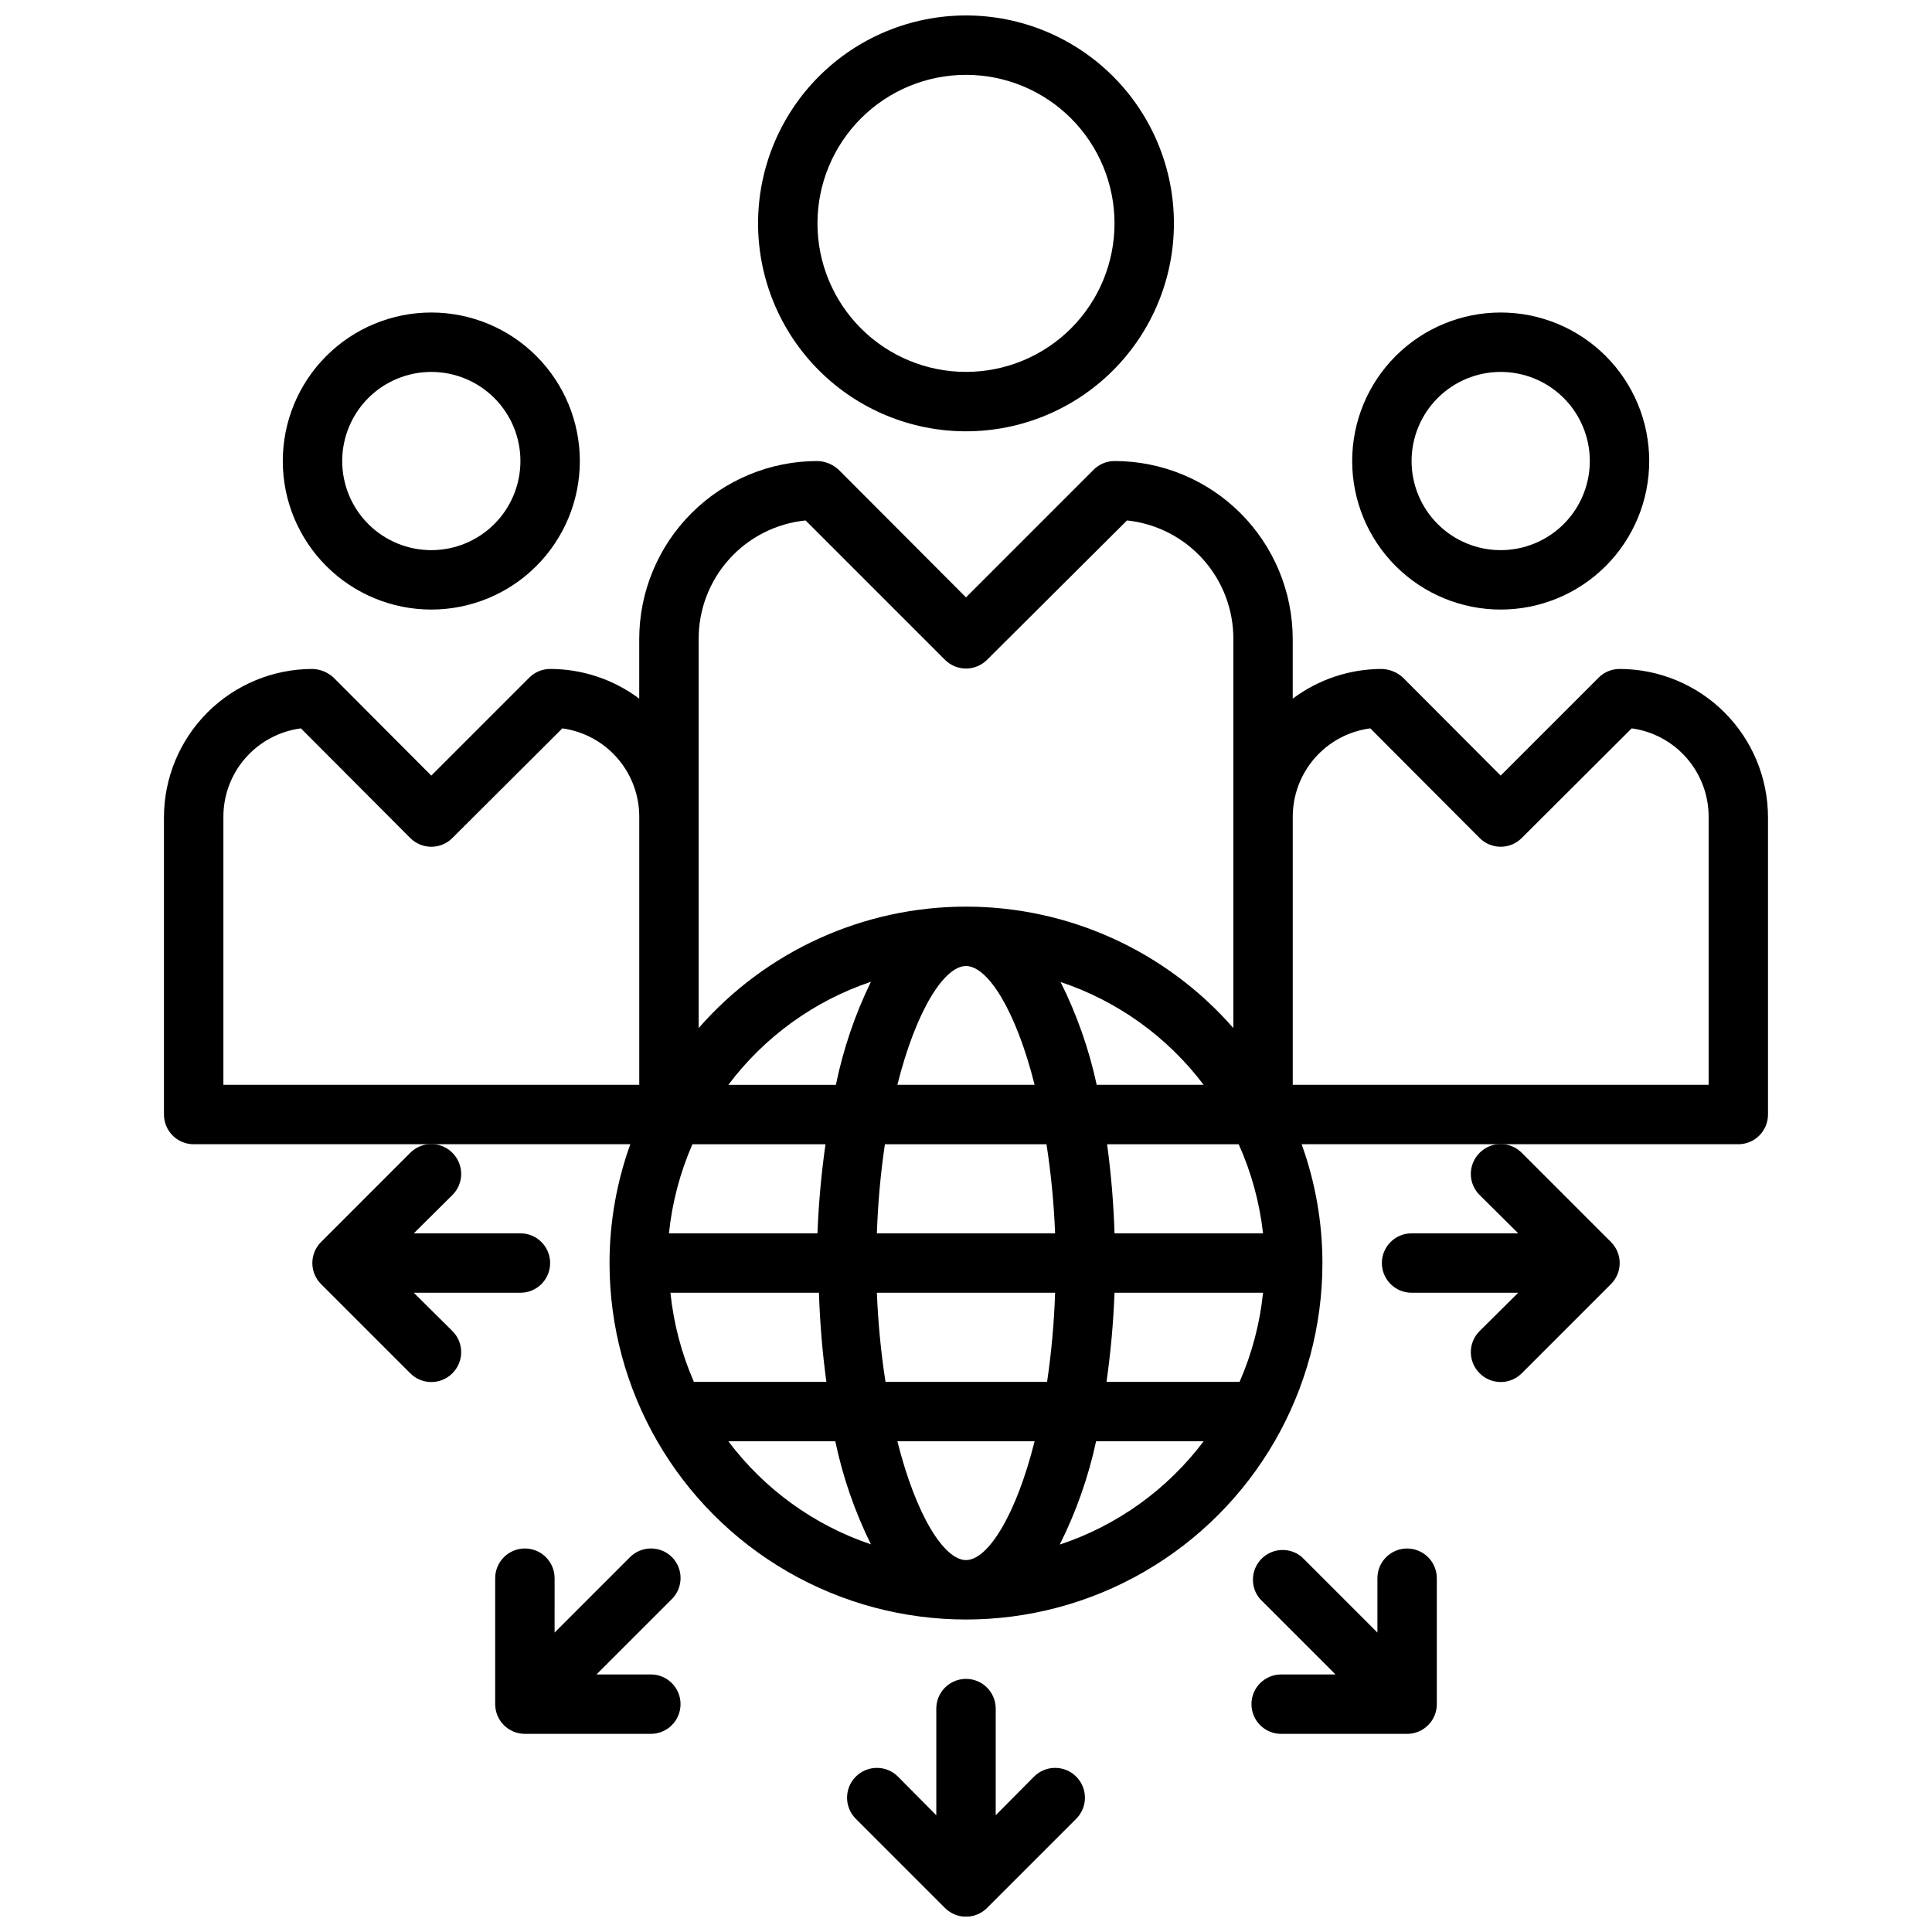
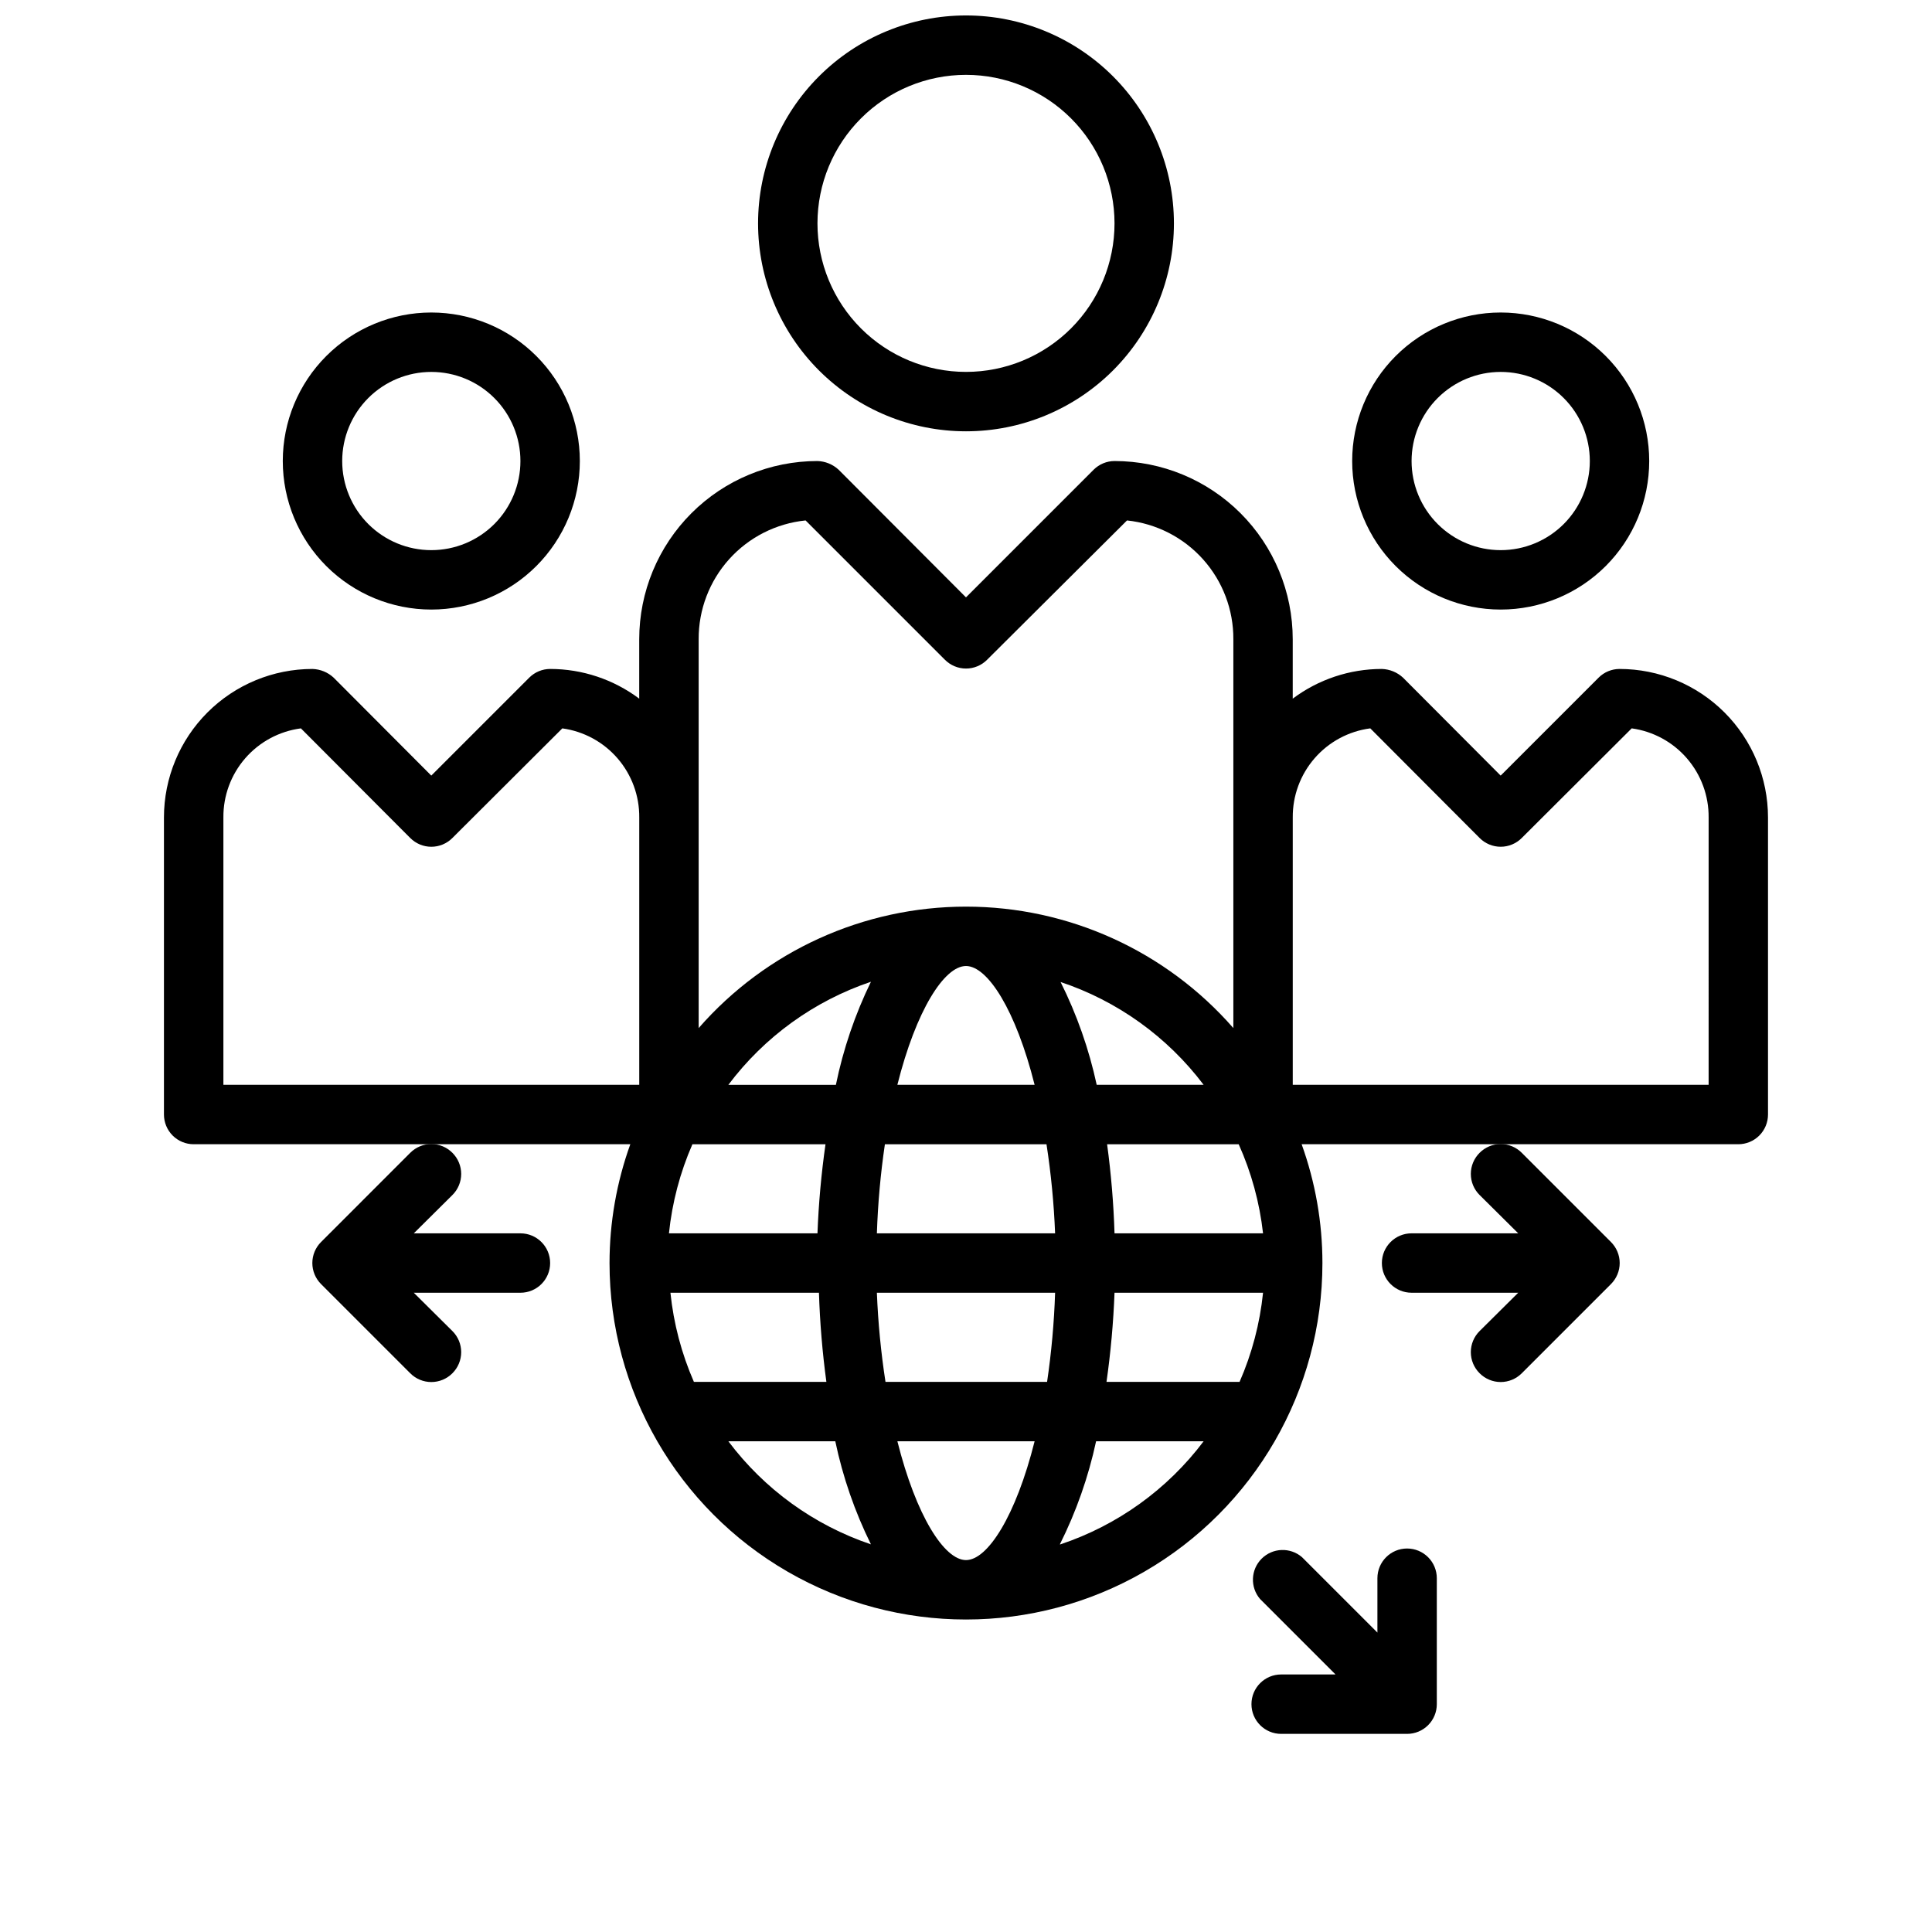
<svg xmlns="http://www.w3.org/2000/svg" width="800px" height="800px" version="1.1" viewBox="144 144 512 512">
  <defs>
    <clipPath id="b">
      <path d="m344 148.09h112v110.91h-112z" />
    </clipPath>
    <clipPath id="a">
      <path d="m368 588h64v63.902h-64z" />
    </clipPath>
  </defs>
  <g clip-path="url(#b)">
-     <path d="m400 258.3c14.613 0 28.629-5.805 38.965-16.137 10.332-10.336 16.137-24.352 16.137-38.965 0-14.617-5.805-28.633-16.137-38.965-10.336-10.336-24.352-16.141-38.965-16.141-14.617 0-28.633 5.805-38.965 16.141-10.336 10.332-16.141 24.348-16.141 38.965 0 14.613 5.805 28.629 16.141 38.965 10.332 10.332 24.348 16.137 38.965 16.137zm0-94.465c10.438 0 20.449 4.148 27.832 11.531 7.379 7.379 11.527 17.391 11.527 27.832 0 10.438-4.148 20.449-11.527 27.832-7.383 7.379-17.395 11.527-27.832 11.527-10.441 0-20.453-4.148-27.832-11.527-7.383-7.383-11.531-17.395-11.531-27.832 0-10.441 4.148-20.453 11.531-27.832 7.379-7.383 17.391-11.531 27.832-11.531z" />
+     <path d="m400 258.3c14.613 0 28.629-5.805 38.965-16.137 10.332-10.336 16.137-24.352 16.137-38.965 0-14.617-5.805-28.633-16.137-38.965-10.336-10.336-24.352-16.141-38.965-16.141-14.617 0-28.633 5.805-38.965 16.141-10.336 10.332-16.141 24.348-16.141 38.965 0 14.613 5.805 28.629 16.141 38.965 10.332 10.332 24.348 16.137 38.965 16.137zm0-94.465c10.438 0 20.449 4.148 27.832 11.531 7.379 7.379 11.527 17.391 11.527 27.832 0 10.438-4.148 20.449-11.527 27.832-7.383 7.379-17.395 11.527-27.832 11.527-10.441 0-20.453-4.148-27.832-11.527-7.383-7.383-11.531-17.395-11.531-27.832 0-10.441 4.148-20.453 11.531-27.832 7.379-7.383 17.391-11.531 27.832-11.531" />
  </g>
  <path d="m258.3 305.54c10.441 0 20.453-4.148 27.832-11.527 7.383-7.383 11.531-17.395 11.531-27.832 0-10.441-4.148-20.453-11.531-27.832-7.379-7.383-17.391-11.531-27.832-11.531-10.438 0-20.449 4.148-27.832 11.531-7.379 7.379-11.527 17.391-11.527 27.832 0 10.438 4.148 20.449 11.527 27.832 7.383 7.379 17.395 11.527 27.832 11.527zm0-62.977c6.266 0 12.273 2.488 16.699 6.918 4.43 4.426 6.918 10.434 6.918 16.699 0 6.262-2.488 12.27-6.918 16.699-4.426 4.426-10.434 6.914-16.699 6.914-6.262 0-12.27-2.488-16.699-6.914-4.426-4.43-6.914-10.438-6.914-16.699 0-6.266 2.488-12.273 6.914-16.699 4.43-4.43 10.438-6.918 16.699-6.918z" />
  <path d="m573.18 321.28c-2.066 0.008-4.043 0.828-5.512 2.285l-25.977 25.977-25.898-25.977c-1.531-1.406-3.512-2.219-5.59-2.285-8.516 0-16.805 2.762-23.617 7.871v-15.742c0-12.527-4.977-24.539-13.832-33.398-8.859-8.859-20.871-13.832-33.398-13.832-2.066 0.008-4.043 0.828-5.512 2.281l-33.848 33.852-33.77-33.852h-0.004c-1.527-1.406-3.512-2.219-5.59-2.281-12.523 0-24.539 4.973-33.398 13.832-8.855 8.859-13.832 20.871-13.832 33.398v15.742c-6.812-5.109-15.102-7.871-23.617-7.871-2.062 0.008-4.043 0.828-5.508 2.285l-25.98 25.977-25.898-25.977c-1.527-1.406-3.512-2.219-5.59-2.285-10.438 0-20.449 4.148-27.832 11.527-7.379 7.383-11.527 17.395-11.527 27.832v78.723c0 2.086 0.832 4.09 2.305 5.566 1.477 1.477 3.481 2.305 5.566 2.305h115.72c-3.641 10.098-5.504 20.754-5.508 31.488 0 33.75 18.004 64.934 47.23 81.809s65.238 16.875 94.465 0c29.227-16.875 47.23-48.059 47.23-81.809 0-10.734-1.867-21.391-5.508-31.488h115.72c2.086 0 4.09-0.828 5.566-2.305 1.477-1.477 2.305-3.481 2.305-5.566v-78.723c0-10.438-4.148-20.449-11.527-27.832-7.383-7.379-17.395-11.527-27.832-11.527zm-173.18 236.16c-5.746 0-13.227-11.73-18.184-31.488h36.367c-4.961 19.762-12.438 31.488-18.184 31.488zm-21.332-47.23h-0.004c-1.207-7.824-1.969-15.707-2.281-23.617h47.23c-0.258 7.906-0.969 15.793-2.125 23.617zm39.359-78.719h-36.215c4.961-19.758 12.438-31.488 18.184-31.488 5.75 0 13.227 11.727 18.188 31.488zm6.848-27.316c15.18 5.023 28.469 14.551 38.102 27.316h-28.34c-2.043-9.473-5.269-18.652-9.605-27.316zm-3.543 43.059c1.207 7.824 1.969 15.707 2.281 23.617h-47.23c0.262-7.906 0.969-15.793 2.125-23.617zm-55.812-15.742h-28.496c9.547-12.715 22.719-22.238 37.785-27.316-4.227 8.68-7.348 17.855-9.289 27.316zm-2.754 15.742c-1.117 7.832-1.828 15.711-2.129 23.617h-39.359c0.84-8.148 2.938-16.113 6.219-23.617zm-41.094 39.359h39.359c0.25 7.902 0.906 15.785 1.969 23.617h-35.109c-3.281-7.504-5.379-15.469-6.219-23.617zm117.69 0h39.359c-0.84 8.148-2.938 16.113-6.219 23.617h-35.266c1.113-7.832 1.824-15.711 2.125-23.617zm0-15.742c-0.25-7.902-0.906-15.785-1.969-23.617h34.875c3.359 7.488 5.539 15.457 6.453 23.617zm-110.21-157.44c-0.039-7.832 2.844-15.398 8.086-21.223 5.238-5.82 12.461-9.48 20.254-10.266l36.922 36.922c1.477 1.488 3.488 2.328 5.59 2.328 2.098 0 4.109-0.84 5.586-2.328l37.078-36.922c7.766 0.82 14.949 4.496 20.16 10.316 5.207 5.816 8.066 13.363 8.023 21.172v103.04c-17.863-20.449-43.695-32.184-70.848-32.184-27.156 0-52.984 11.734-70.852 32.184zm-125.95 118.08v-70.852c-0.051-5.766 2.012-11.348 5.797-15.699s9.031-7.164 14.746-7.914l28.969 29.047h0.004c1.477 1.488 3.488 2.328 5.586 2.328 2.102 0 4.113-0.84 5.59-2.328l29.129-29.047c5.688 0.785 10.895 3.613 14.648 7.961 3.75 4.348 5.793 9.91 5.738 15.652v70.848zm133.82 94.461h28.34c1.988 9.469 5.164 18.645 9.445 27.316-15.066-5.078-28.238-14.602-37.785-27.316zm87.852 27.316c4.336-8.664 7.562-17.844 9.602-27.316h28.5c-9.59 12.738-22.824 22.266-37.945 27.316zm171.93-121.78h-110.21v-70.852c-0.047-5.766 2.016-11.348 5.801-15.699 3.781-4.352 9.027-7.164 14.746-7.914l28.969 29.047c1.477 1.488 3.492 2.328 5.59 2.328 2.098 0 4.109-0.84 5.59-2.328l29.125-29.047c5.688 0.785 10.898 3.613 14.648 7.961 3.754 4.348 5.793 9.91 5.742 15.652z" />
  <path d="m541.7 305.54c10.438 0 20.449-4.148 27.832-11.527 7.379-7.383 11.527-17.395 11.527-27.832 0-10.441-4.148-20.453-11.527-27.832-7.383-7.383-17.395-11.531-27.832-11.531s-20.449 4.148-27.832 11.531c-7.383 7.379-11.527 17.391-11.527 27.832 0 10.438 4.144 20.449 11.527 27.832 7.383 7.379 17.395 11.527 27.832 11.527zm0-62.977c6.262 0 12.27 2.488 16.699 6.918 4.43 4.426 6.918 10.434 6.918 16.699 0 6.262-2.488 12.27-6.918 16.699-4.43 4.426-10.438 6.914-16.699 6.914-6.266 0-12.27-2.488-16.699-6.914-4.43-4.43-6.918-10.438-6.918-16.699 0-6.266 2.488-12.273 6.918-16.699 4.43-4.43 10.434-6.918 16.699-6.918z" />
  <g clip-path="url(#a)">
-     <path d="m418.03 614.82-10.156 10.234v-28.258c0-4.348-3.523-7.875-7.871-7.875s-7.875 3.527-7.875 7.875v28.262l-10.156-10.234 0.004-0.004c-3.086-3.086-8.094-3.086-11.18 0-3.086 3.09-3.086 8.094 0 11.18l23.617 23.617c1.477 1.488 3.488 2.328 5.59 2.328 2.098 0 4.109-0.84 5.586-2.328l23.617-23.617c3.086-3.086 3.086-8.09 0-11.18-3.086-3.086-8.09-3.086-11.176 0z" />
-   </g>
+     </g>
  <path d="m516.9 554.37c-4.348 0-7.871 3.527-7.871 7.875v14.406l-19.996-19.996c-3.125-2.676-7.777-2.496-10.688 0.414-2.906 2.906-3.086 7.562-0.414 10.684l19.996 19.996h-14.406c-4.348 0-7.871 3.523-7.871 7.871 0 4.348 3.523 7.875 7.871 7.875h33.379c2.086 0 4.09-0.832 5.566-2.309 1.477-1.477 2.305-3.477 2.305-5.566v-33.375c0-2.09-0.828-4.09-2.305-5.566-1.477-1.477-3.481-2.309-5.566-2.309z" />
  <path d="m536.11 460.69 10.234 10.156h-28.262c-4.348 0-7.871 3.523-7.871 7.871s3.523 7.871 7.871 7.871h28.262l-10.234 10.156c-1.488 1.477-2.328 3.488-2.328 5.59 0 2.098 0.84 4.109 2.328 5.59 1.477 1.488 3.492 2.328 5.59 2.328 2.098 0 4.109-0.84 5.59-2.328l23.617-23.617h-0.004c1.492-1.48 2.332-3.492 2.332-5.59s-0.84-4.109-2.332-5.59l-23.617-23.617h0.004c-1.48-1.488-3.492-2.328-5.59-2.328-2.098 0-4.113 0.84-5.59 2.328-1.488 1.48-2.328 3.492-2.328 5.59 0 2.102 0.84 4.113 2.328 5.59z" />
  <path d="m229.1 473.13c-1.492 1.48-2.328 3.492-2.328 5.59s0.836 4.109 2.328 5.59l23.617 23.617c1.477 1.488 3.488 2.328 5.586 2.328 2.102 0 4.113-0.84 5.59-2.328 1.492-1.48 2.328-3.492 2.328-5.59 0-2.102-0.836-4.113-2.328-5.59l-10.234-10.156h28.262c4.348 0 7.871-3.523 7.871-7.871s-3.523-7.871-7.871-7.871h-28.262l10.234-10.156c1.492-1.477 2.328-3.488 2.328-5.59 0-2.098-0.836-4.109-2.328-5.59-1.477-1.488-3.488-2.328-5.59-2.328-2.098 0-4.109 0.84-5.586 2.328z" />
-   <path d="m322.07 556.65c-3.07-3.051-8.031-3.051-11.102 0l-19.996 19.996 0.004-14.406c0-4.348-3.527-7.875-7.875-7.875s-7.871 3.527-7.871 7.875v33.379-0.004c0 2.09 0.828 4.09 2.305 5.566 1.477 1.477 3.481 2.309 5.566 2.309h33.379c4.348 0 7.871-3.527 7.871-7.875 0-4.348-3.523-7.871-7.871-7.871h-14.406l19.996-19.996c3.051-3.07 3.051-8.027 0-11.098z" />
</svg>